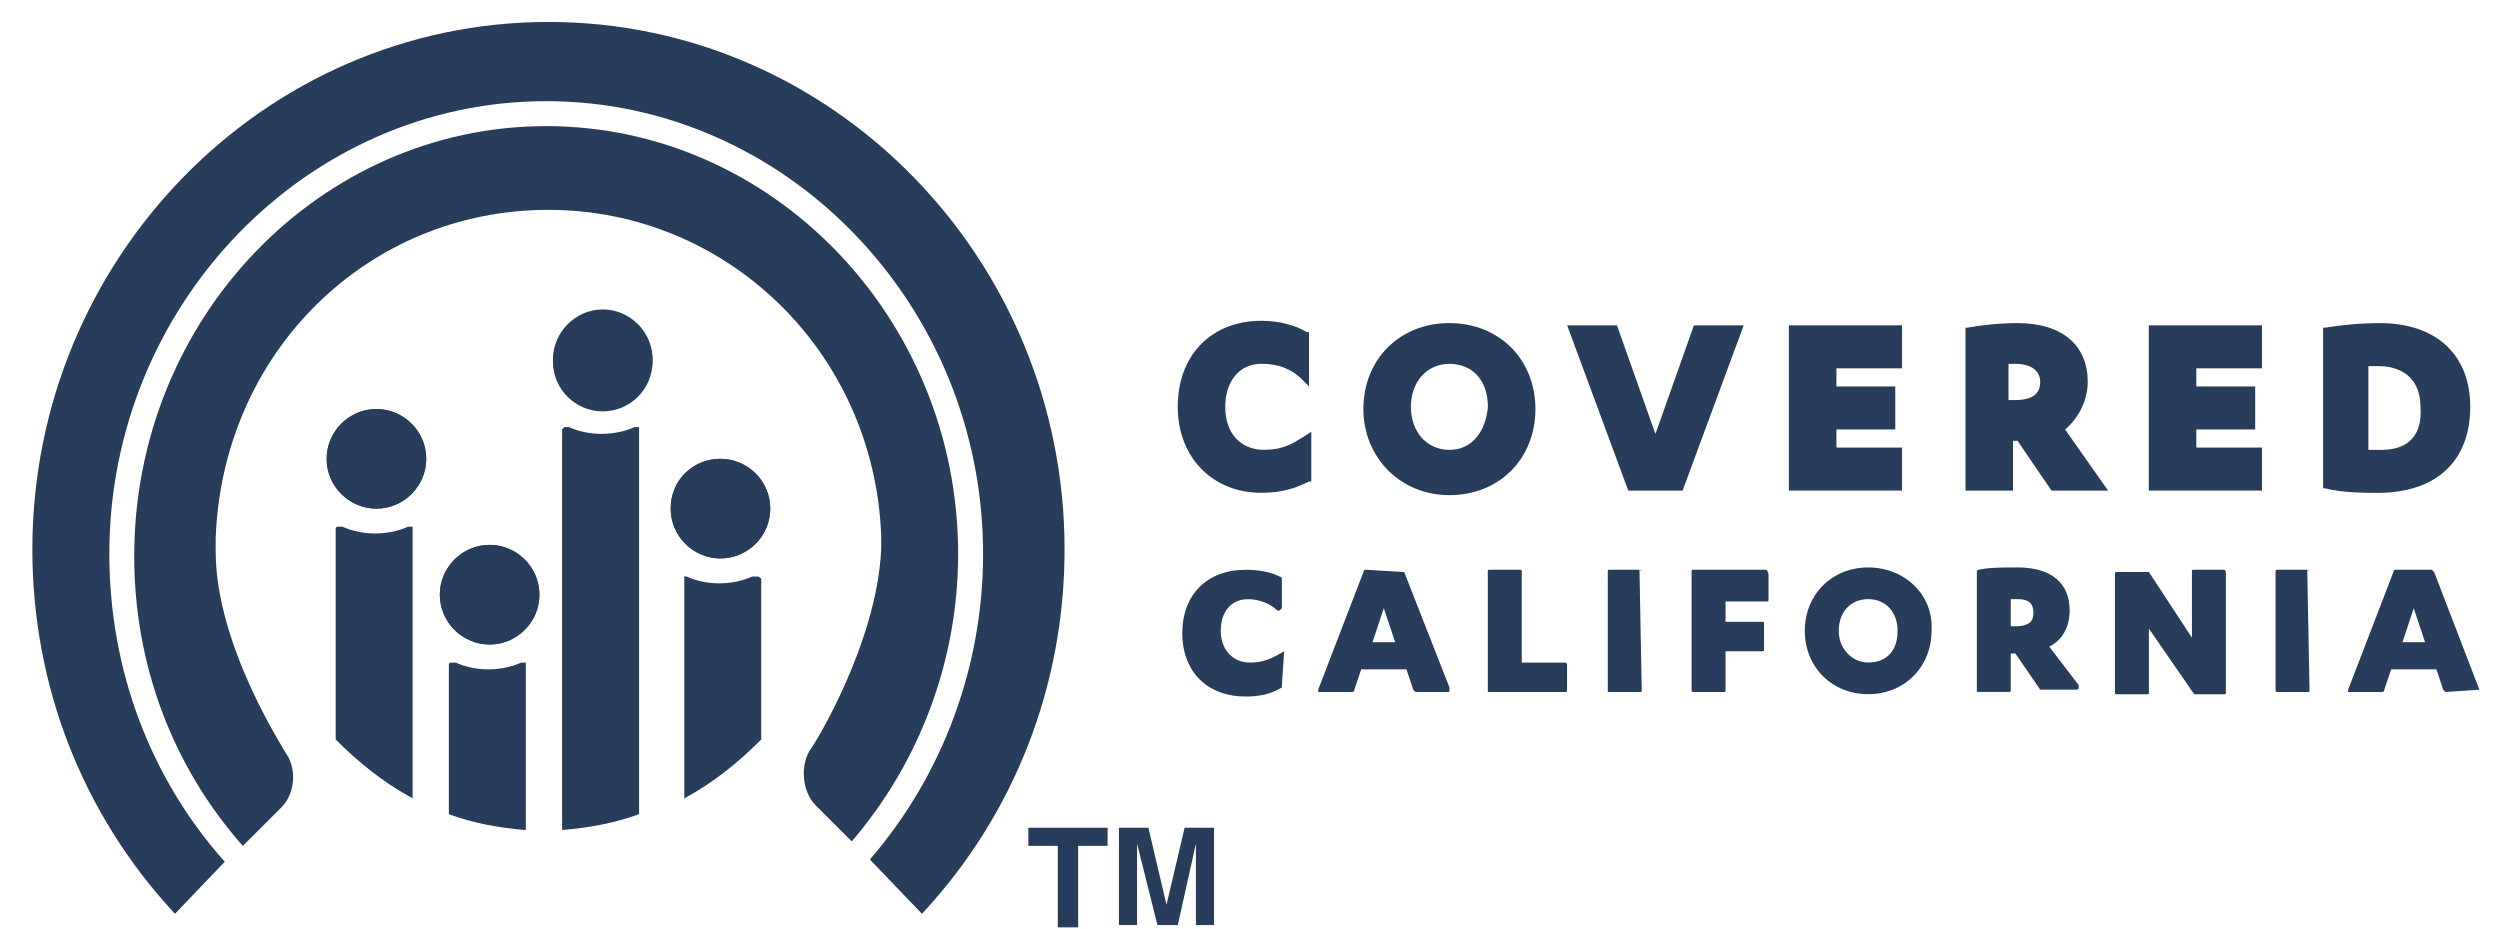
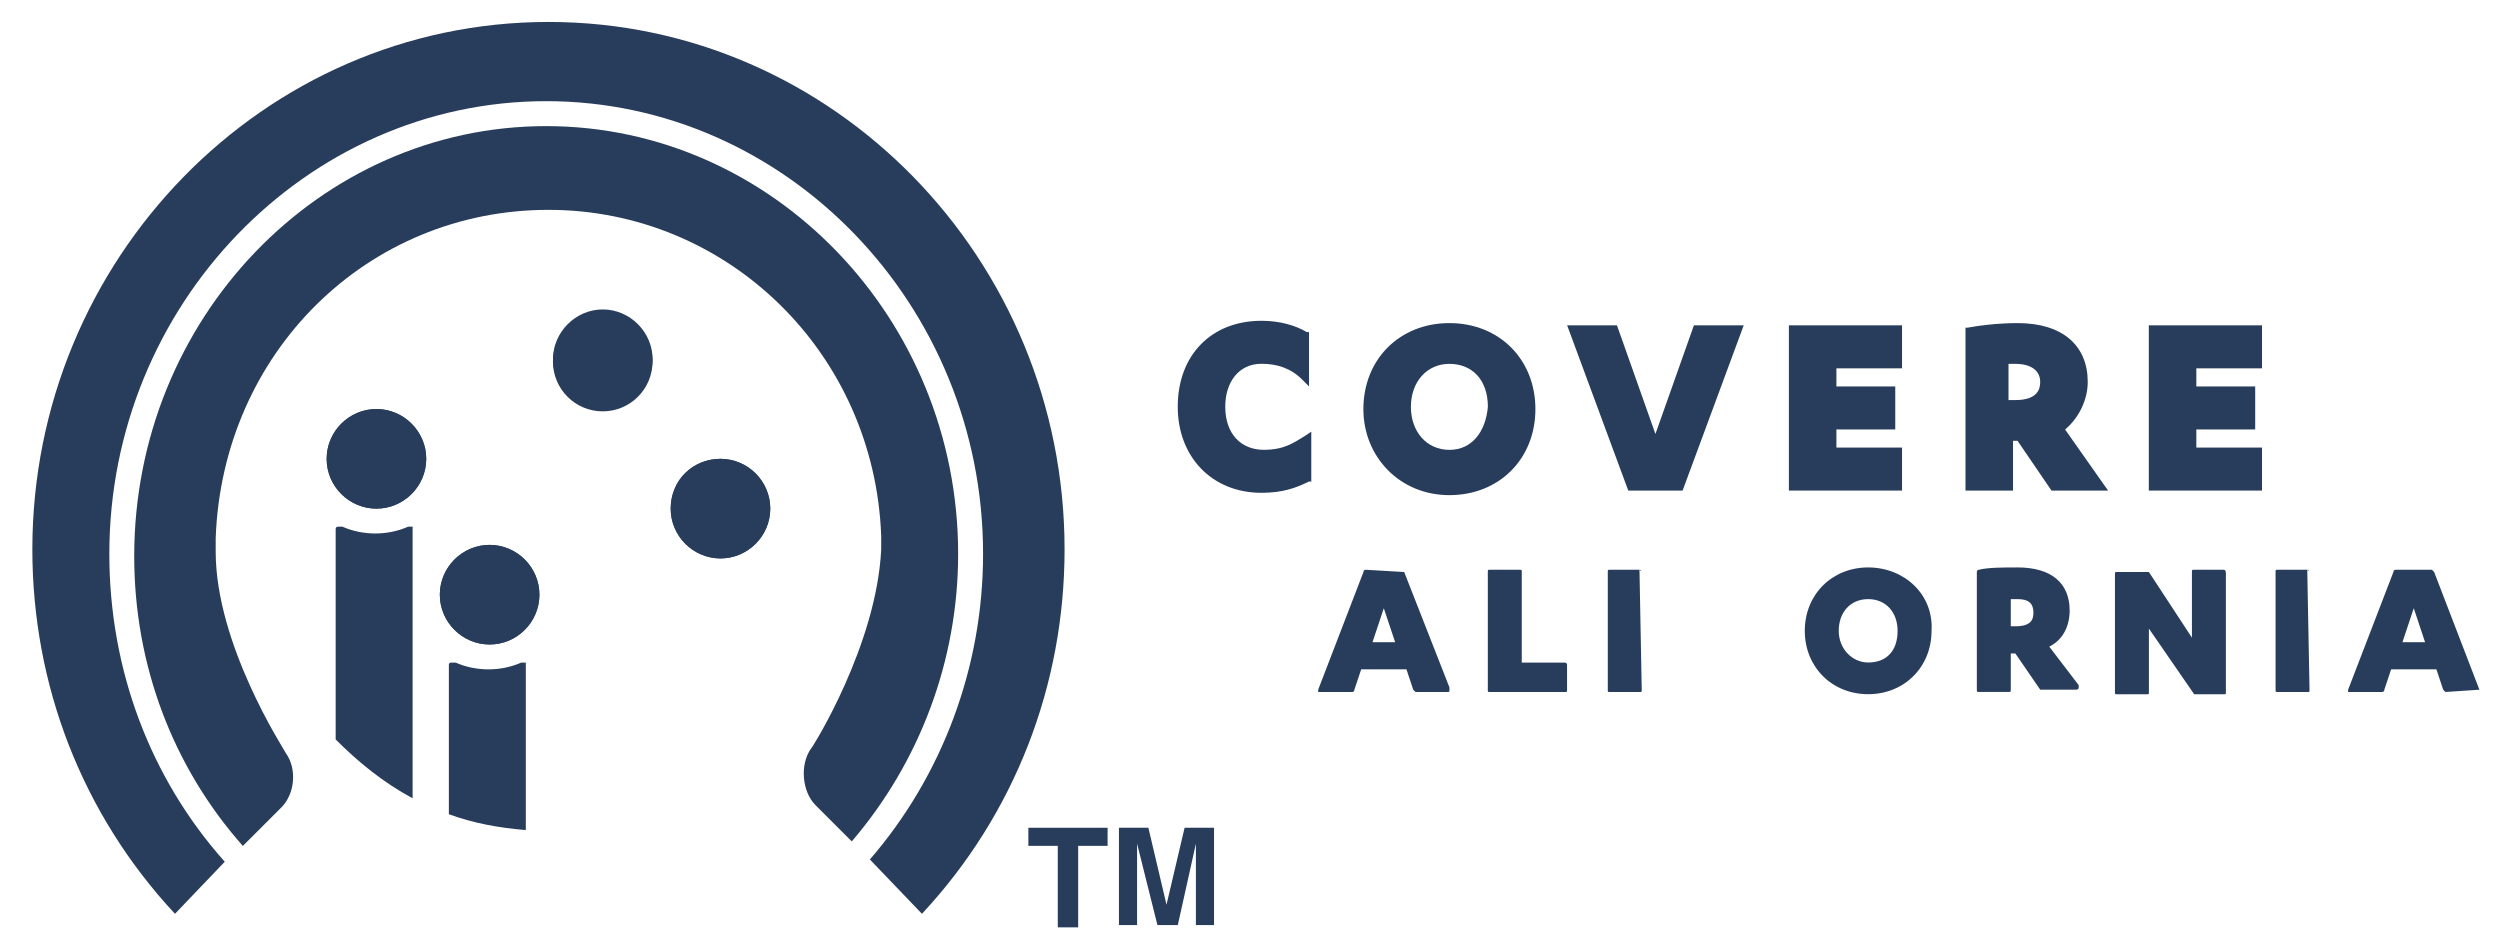
<svg xmlns="http://www.w3.org/2000/svg" width="105" height="39" viewBox="0 0 105 39" fill="none">
  <path d="M46.519 34.766V35.526H45.283V38.949H44.427V35.526H43.191V34.766H46.519Z" fill="#283D5C" />
  <path d="M49.753 34.766H50.989V38.854H50.228V36.097C50.228 36.002 50.228 35.907 50.228 35.716C50.228 35.526 50.228 35.431 50.228 35.431L49.468 38.854H48.612L47.757 35.431C47.757 35.526 47.757 35.621 47.757 35.716C47.757 35.907 47.757 36.002 47.757 36.097V38.854H46.996V34.766H48.232L48.993 37.998L49.753 34.766Z" fill="#283D5C" />
  <path d="M23.035 0.922C11.057 0.922 1.359 10.904 1.359 23.073C1.359 28.777 3.451 34.197 7.349 38.38L9.44 36.193C6.303 32.675 4.592 28.112 4.592 23.263C4.592 12.806 12.863 4.249 22.94 4.249C33.018 4.249 41.289 12.806 41.289 23.263C41.289 28.017 39.578 32.58 36.535 36.098L38.722 38.38C42.62 34.197 44.712 28.777 44.712 23.073C44.712 10.904 35.014 0.922 23.035 0.922Z" fill="#283D5C" />
  <path d="M22.939 5.297C13.432 5.297 5.637 13.378 5.637 23.36C5.637 27.924 7.253 32.202 10.2 35.529L11.816 33.913C12.387 33.343 12.482 32.297 12.006 31.631C11.911 31.441 9.059 27.068 9.059 23.17V22.6C9.344 14.804 15.429 8.814 23.035 8.814C30.545 8.814 36.725 14.804 37.01 22.505V23.075C36.82 27.068 34.158 31.346 34.063 31.441C33.587 32.107 33.682 33.248 34.253 33.818L35.774 35.339C38.626 32.012 40.242 27.733 40.242 23.265C40.242 13.378 32.447 5.297 22.939 5.297Z" fill="#283D5C" />
  <path d="M15.81 21.362C14.669 21.362 13.719 20.412 13.719 19.271C13.719 18.13 14.669 17.179 15.81 17.179C16.951 17.179 17.902 18.13 17.902 19.271C17.902 20.412 16.951 21.362 15.81 21.362ZM20.564 27.067C19.423 27.067 18.472 26.116 18.472 24.975C18.472 23.834 19.423 22.883 20.564 22.883C21.705 22.883 22.655 23.834 22.655 24.975C22.655 26.116 21.705 27.067 20.564 27.067ZM30.261 19.271C31.402 19.271 32.352 20.221 32.352 21.362C32.352 22.503 31.402 23.454 30.261 23.454C29.12 23.454 28.169 22.503 28.169 21.362C28.169 20.126 29.12 19.271 30.261 19.271ZM25.317 12.996C26.458 12.996 27.409 13.947 27.409 15.088C27.409 16.229 26.458 17.179 25.317 17.179C24.177 17.179 23.226 16.229 23.226 15.088C23.226 13.947 24.177 12.996 25.317 12.996Z" fill="#283D5C" />
  <path d="M15.81 21.363C16.965 21.363 17.902 20.426 17.902 19.271C17.902 18.116 16.965 17.18 15.81 17.18C14.655 17.18 13.719 18.116 13.719 19.271C13.719 20.426 14.655 21.363 15.81 21.363Z" fill="#283D5C" />
  <path d="M17.33 22.121C17.235 22.121 17.235 22.121 17.14 22.121C16.284 22.501 15.239 22.501 14.383 22.121C14.288 22.121 14.288 22.121 14.193 22.121C14.098 22.121 14.098 22.216 14.098 22.216V31.058C15.048 32.008 16.094 32.864 17.33 33.529V22.121Z" fill="#283D5C" />
  <path d="M20.564 27.07C21.719 27.07 22.656 26.133 22.656 24.978C22.656 23.823 21.719 22.887 20.564 22.887C19.409 22.887 18.473 23.823 18.473 24.978C18.473 26.133 19.409 27.07 20.564 27.07Z" fill="#283D5C" />
  <path d="M22.084 27.828C21.989 27.828 21.989 27.828 21.894 27.828C21.038 28.208 19.992 28.208 19.137 27.828C19.042 27.828 19.042 27.828 18.947 27.828C18.852 27.828 18.852 27.923 18.852 27.923V34.198C19.897 34.578 20.943 34.768 22.084 34.863V27.828Z" fill="#283D5C" />
  <path d="M30.259 23.453C31.415 23.453 32.351 22.516 32.351 21.361C32.351 20.206 31.415 19.27 30.259 19.27C29.104 19.27 28.168 20.206 28.168 21.361C28.168 22.516 29.104 23.453 30.259 23.453Z" fill="#283D5C" />
-   <path d="M31.782 24.215C31.687 24.215 31.687 24.215 31.592 24.215C30.736 24.595 29.69 24.595 28.835 24.215C28.74 24.215 28.74 24.215 28.645 24.215C28.74 24.215 28.74 24.215 28.74 24.31V33.532C29.976 32.866 31.021 32.011 31.972 31.06V24.31C31.877 24.215 31.877 24.215 31.782 24.215Z" fill="#283D5C" />
  <path d="M25.314 17.277C26.469 17.277 27.406 16.34 27.406 15.185C27.406 14.03 26.469 13.094 25.314 13.094C24.159 13.094 23.223 14.03 23.223 15.185C23.223 16.34 24.159 17.277 25.314 17.277Z" fill="#283D5C" />
-   <path d="M26.842 17.938C26.747 17.938 26.747 17.938 26.652 17.938C25.796 18.318 24.75 18.318 23.895 17.938C23.799 17.938 23.799 17.938 23.704 17.938L23.609 18.033V34.86C24.75 34.765 25.796 34.575 26.842 34.194V17.938C26.937 18.033 26.937 18.033 26.842 17.938Z" fill="#283D5C" />
  <path d="M60.874 13.57C58.783 13.57 57.262 15.091 57.262 17.183C57.262 19.18 58.783 20.796 60.874 20.796C62.966 20.796 64.487 19.274 64.487 17.183C64.487 15.091 62.966 13.57 60.874 13.57ZM60.874 18.894C59.924 18.894 59.258 18.134 59.258 17.088C59.258 16.042 59.924 15.282 60.874 15.282C61.825 15.282 62.491 15.947 62.491 17.088C62.395 18.134 61.825 18.894 60.874 18.894Z" fill="#283D5C" />
  <path d="M69.528 18.227L67.912 13.664H65.82L68.387 20.604H70.669L73.236 13.664H71.144L69.528 18.227Z" fill="#283D5C" />
  <path d="M77.129 18.037H79.601V16.231H77.129V15.47H79.886V13.664H75.133V20.604H79.886V18.798H77.129V18.037Z" fill="#283D5C" />
  <path d="M87.685 16.042C87.685 14.521 86.639 13.57 84.737 13.57C83.977 13.57 83.121 13.665 82.646 13.761H82.551V20.605H84.547V18.514H84.737L86.163 20.605H88.54L86.734 18.039C87.304 17.563 87.685 16.803 87.685 16.042ZM85.688 16.042C85.688 16.327 85.593 16.803 84.642 16.803H84.357V15.282C84.452 15.282 84.547 15.282 84.642 15.282C85.308 15.282 85.688 15.567 85.688 16.042Z" fill="#283D5C" />
  <path d="M92.246 18.037H94.718V16.231H92.246V15.47H95.004V13.664H90.25V20.604H95.004V18.798H92.246V18.037Z" fill="#283D5C" />
-   <path d="M99.947 13.57C99.091 13.57 98.236 13.665 97.665 13.761H97.57V20.51H97.665C98.331 20.701 99.472 20.701 99.852 20.701C102.324 20.701 103.75 19.37 103.75 17.088C103.75 14.901 102.324 13.57 99.947 13.57ZM100.042 18.894C99.852 18.894 99.662 18.894 99.472 18.894V15.377C99.662 15.377 99.852 15.377 99.947 15.377C100.422 15.377 101.658 15.567 101.658 17.088C101.753 18.229 101.183 18.894 100.042 18.894Z" fill="#283D5C" />
  <path d="M53.078 18.892C52.127 18.892 51.461 18.226 51.461 17.085C51.461 16.04 52.032 15.279 52.982 15.279C53.648 15.279 54.218 15.469 54.694 15.944L54.979 16.23V13.948H54.884C54.408 13.663 53.743 13.473 52.982 13.473C50.891 13.473 49.465 14.899 49.465 17.085C49.465 19.177 50.891 20.698 52.982 20.698C53.838 20.698 54.408 20.508 54.979 20.223H55.074V18.131L54.789 18.321C54.313 18.607 53.933 18.892 53.078 18.892Z" fill="#283D5C" />
-   <path d="M53.934 27.352C53.459 27.637 53.079 27.828 52.508 27.828C51.748 27.828 51.272 27.257 51.272 26.497C51.272 25.641 51.748 25.166 52.413 25.166C52.889 25.166 53.364 25.356 53.649 25.641H53.744L53.839 25.546V24.31C53.839 24.31 53.839 24.215 53.744 24.215C53.364 24.025 52.889 23.93 52.318 23.93C50.702 23.93 49.656 24.976 49.656 26.592C49.656 28.208 50.702 29.254 52.318 29.254C52.889 29.254 53.364 29.159 53.839 28.873V28.778L53.934 27.352Z" fill="#283D5C" />
  <path d="M58.976 24.025C58.976 23.93 58.976 23.93 58.976 24.025L57.36 23.93C57.36 23.93 57.265 23.93 57.265 24.025L55.363 28.968V29.064H55.458H56.789C56.789 29.064 56.884 29.064 56.884 28.968L57.17 28.113H59.071L59.356 28.968L59.451 29.064H60.782C60.877 29.064 60.877 29.064 60.877 28.968C60.877 28.968 60.877 28.968 60.877 28.873L58.976 24.025ZM58.596 26.972H57.645L58.12 25.546L58.596 26.972Z" fill="#283D5C" />
-   <path d="M65.721 27.828H63.914V24.025C63.914 23.93 63.914 23.93 63.819 23.93H62.583C62.488 23.93 62.488 23.93 62.488 24.025V28.968C62.488 29.064 62.488 29.064 62.583 29.064H65.721C65.816 29.064 65.816 29.064 65.816 28.968V27.923C65.816 27.828 65.721 27.828 65.721 27.828Z" fill="#283D5C" />
+   <path d="M65.721 27.828H63.914V24.025C63.914 23.93 63.914 23.93 63.819 23.93H62.583C62.488 23.93 62.488 23.93 62.488 24.025V28.968C62.488 29.064 62.488 29.064 62.583 29.064H65.721C65.816 29.064 65.816 29.064 65.816 28.968V27.923C65.816 27.828 65.721 27.828 65.721 27.828" fill="#283D5C" />
  <path d="M68.858 23.93H67.622C67.527 23.93 67.527 23.93 67.527 24.025V28.968C67.527 29.064 67.527 29.064 67.622 29.064H68.858C68.953 29.064 68.953 29.064 68.953 28.968L68.858 23.93C68.953 24.025 68.953 23.93 68.858 23.93Z" fill="#283D5C" />
-   <path d="M74.184 23.93H71.142C71.047 23.93 71.047 23.93 71.047 24.025V28.968C71.047 29.064 71.047 29.064 71.142 29.064H72.378C72.473 29.064 72.473 29.064 72.473 28.968V27.352H73.994C74.089 27.352 74.089 27.352 74.089 27.257V26.211C74.089 26.116 74.089 26.116 73.994 26.116H72.473V25.261H74.184C74.279 25.261 74.279 25.261 74.279 25.166V24.12C74.279 24.025 74.184 23.93 74.184 23.93Z" fill="#283D5C" />
  <path d="M78.463 23.832C76.942 23.832 75.801 24.973 75.801 26.494C75.801 28.015 76.942 29.156 78.463 29.156C79.984 29.156 81.125 28.015 81.125 26.494C81.22 24.973 79.984 23.832 78.463 23.832ZM78.463 27.825C77.797 27.825 77.227 27.255 77.227 26.494C77.227 25.733 77.702 25.163 78.463 25.163C79.223 25.163 79.699 25.733 79.699 26.494C79.699 27.35 79.223 27.825 78.463 27.825Z" fill="#283D5C" />
  <path d="M86.07 27.16C86.64 26.874 86.925 26.304 86.925 25.638C86.925 24.497 86.165 23.832 84.739 23.832C84.168 23.832 83.503 23.832 83.122 23.927C83.122 23.927 83.027 23.927 83.027 24.022V28.966C83.027 29.061 83.027 29.061 83.122 29.061H84.358C84.453 29.061 84.453 29.061 84.453 28.966V27.445H84.644L85.689 28.966C85.689 28.966 85.689 28.966 85.784 28.966H87.21C87.21 28.966 87.305 28.966 87.305 28.871V28.776L86.07 27.16ZM85.404 25.733C85.404 26.019 85.309 26.304 84.644 26.304H84.453V25.163C84.549 25.163 84.644 25.163 84.739 25.163C85.214 25.163 85.404 25.353 85.404 25.733Z" fill="#283D5C" />
  <path d="M93.391 23.93H92.156C92.061 23.93 92.061 23.93 92.061 24.025V26.782L90.254 24.025C90.254 24.025 90.254 24.025 90.159 24.025H88.923C88.828 24.025 88.828 24.025 88.828 24.12V29.064C88.828 29.159 88.828 29.159 88.923 29.159H90.159C90.254 29.159 90.254 29.159 90.254 29.064V26.401L92.156 29.159C92.156 29.159 92.156 29.159 92.251 29.159H93.391C93.487 29.159 93.487 29.159 93.487 29.064V24.12C93.487 24.025 93.487 23.93 93.391 23.93Z" fill="#283D5C" />
  <path d="M96.905 23.93H95.669C95.574 23.93 95.574 23.93 95.574 24.025V28.968C95.574 29.064 95.574 29.064 95.669 29.064H96.905C97 29.064 97 29.064 97 28.968L96.905 23.93C97 24.025 97 23.93 96.905 23.93Z" fill="#283D5C" />
  <path d="M104.135 28.968L102.234 24.025L102.139 23.93H100.618C100.618 23.93 100.523 23.93 100.523 24.025L98.621 28.968V29.064C98.621 29.064 98.621 29.064 98.716 29.064H100.047C100.047 29.064 100.142 29.064 100.142 28.968L100.427 28.113H102.329L102.614 28.968L102.709 29.064L104.135 28.968C104.135 29.064 104.135 29.064 104.135 28.968ZM101.853 26.972H100.903L101.378 25.546L101.853 26.972Z" fill="#283D5C" />
</svg>